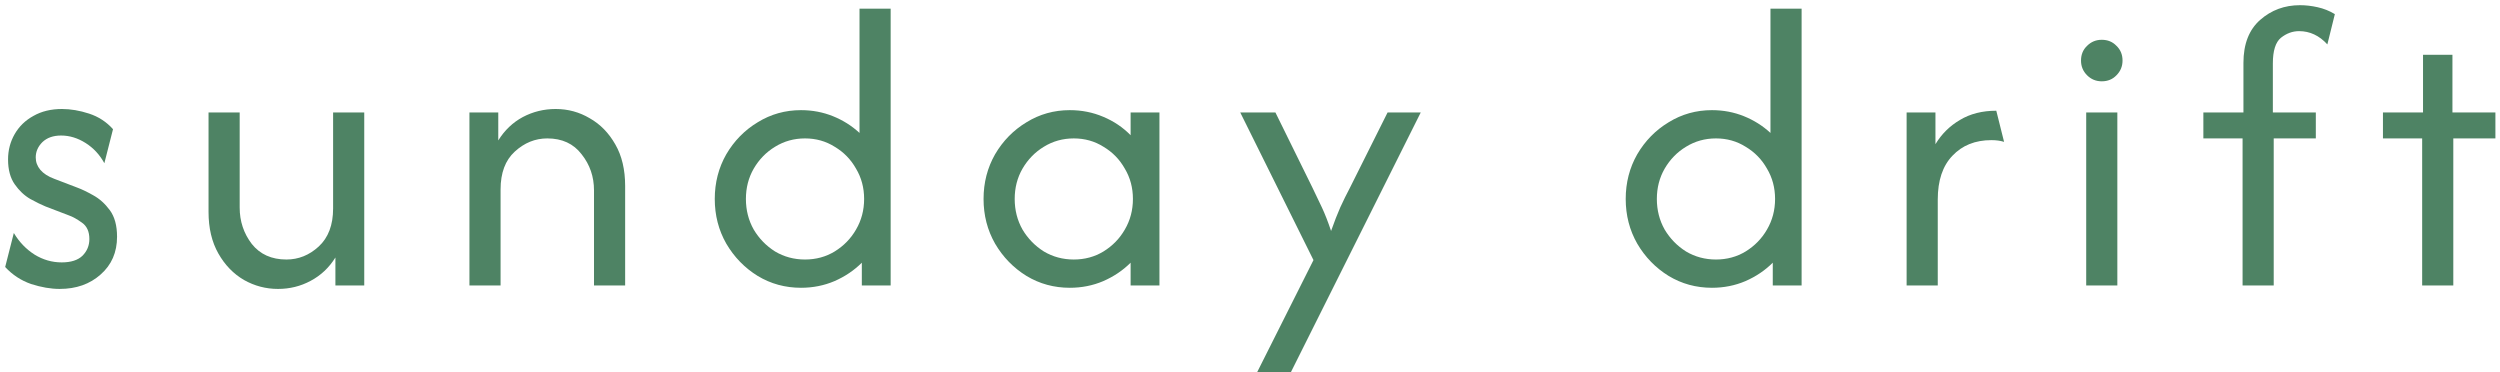
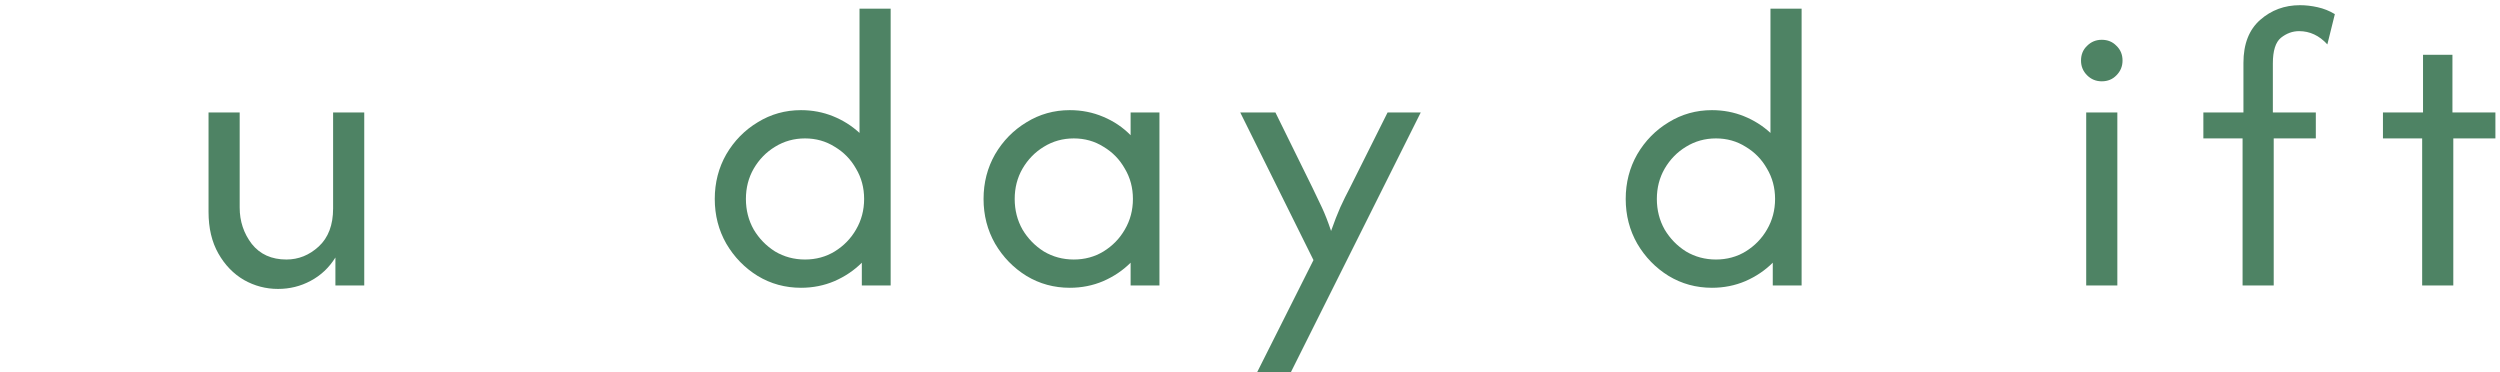
<svg xmlns="http://www.w3.org/2000/svg" fill="none" viewBox="0 0 289 43" height="43" width="289">
-   <path fill="#4E8364" d="M6.898 33.4C5.875 33.4 4.775 33.211 3.598 32.833C2.442 32.433 1.442 31.778 0.598 30.867L1.598 26.933C2.22 27.978 3.02 28.811 3.998 29.433C4.975 30.033 6.02 30.333 7.131 30.333C8.198 30.333 8.998 30.078 9.531 29.567C10.064 29.033 10.331 28.389 10.331 27.633C10.331 26.767 10.042 26.133 9.464 25.733C8.909 25.333 8.409 25.055 7.964 24.9L5.264 23.867C4.775 23.667 4.187 23.378 3.498 23C2.809 22.6 2.209 22.033 1.698 21.3C1.187 20.567 0.931 19.611 0.931 18.433C0.931 17.367 1.187 16.389 1.698 15.5C2.209 14.611 2.931 13.911 3.864 13.4C4.798 12.867 5.898 12.6 7.164 12.6C8.164 12.6 9.209 12.778 10.298 13.133C11.386 13.489 12.309 14.089 13.064 14.933L12.064 18.867C11.531 17.889 10.809 17.111 9.898 16.533C8.987 15.956 8.042 15.667 7.064 15.667C6.153 15.667 5.431 15.922 4.898 16.433C4.387 16.944 4.131 17.533 4.131 18.2C4.131 18.733 4.309 19.211 4.664 19.633C5.02 20.055 5.553 20.4 6.264 20.667L8.964 21.7C9.453 21.878 10.053 22.167 10.764 22.567C11.498 22.967 12.142 23.544 12.698 24.3C13.253 25.055 13.531 26.078 13.531 27.367C13.531 29.167 12.898 30.622 11.631 31.733C10.386 32.844 8.809 33.4 6.898 33.4Z" />
  <path fill="#4E8364" d="M32.14 33.4C30.74 33.4 29.429 33.056 28.207 32.367C26.984 31.655 25.995 30.633 25.24 29.3C24.484 27.967 24.107 26.367 24.107 24.5V13H27.707V24C27.707 25.578 28.173 26.978 29.107 28.2C30.062 29.4 31.395 30 33.107 30C34.507 30 35.751 29.5 36.84 28.5C37.951 27.478 38.507 26.011 38.507 24.1V13H42.107V33H38.773V29.767C38.04 30.944 37.084 31.844 35.907 32.467C34.751 33.089 33.495 33.4 32.14 33.4Z" />
-   <path fill="#4E8364" d="M54.267 33V13H57.6V16.233C58.333 15.056 59.278 14.155 60.433 13.533C61.611 12.911 62.878 12.6 64.233 12.6C65.656 12.6 66.967 12.956 68.167 13.667C69.389 14.355 70.378 15.367 71.133 16.7C71.889 18.011 72.267 19.611 72.267 21.5V33H68.667V22C68.667 20.422 68.189 19.033 67.233 17.833C66.3 16.611 64.978 16 63.267 16C61.867 16 60.611 16.511 59.5 17.533C58.411 18.533 57.867 19.989 57.867 21.9V33H54.267Z" />
  <path fill="#4E8364" d="M92.593 33.267C90.771 33.267 89.104 32.811 87.593 31.9C86.082 30.967 84.871 29.722 83.96 28.167C83.071 26.611 82.627 24.889 82.627 23C82.627 21.111 83.071 19.389 83.96 17.833C84.871 16.278 86.082 15.044 87.593 14.133C89.104 13.2 90.771 12.733 92.593 12.733C93.904 12.733 95.138 12.967 96.293 13.433C97.449 13.9 98.471 14.544 99.36 15.367V1H102.96V33H99.627V30.367C98.738 31.256 97.682 31.967 96.46 32.5C95.26 33.011 93.971 33.267 92.593 33.267ZM93.06 30C94.327 30 95.471 29.689 96.493 29.067C97.538 28.422 98.36 27.578 98.96 26.533C99.582 25.467 99.893 24.289 99.893 23C99.893 21.711 99.582 20.544 98.96 19.5C98.36 18.433 97.538 17.589 96.493 16.967C95.471 16.322 94.327 16 93.06 16C91.793 16 90.638 16.322 89.593 16.967C88.571 17.589 87.749 18.433 87.127 19.5C86.527 20.544 86.227 21.711 86.227 23C86.227 24.289 86.527 25.467 87.127 26.533C87.749 27.578 88.571 28.422 89.593 29.067C90.638 29.689 91.793 30 93.06 30Z" />
  <path fill="#4E8364" d="M123.666 33.267C121.844 33.267 120.177 32.811 118.666 31.9C117.155 30.967 115.944 29.722 115.032 28.167C114.144 26.611 113.699 24.889 113.699 23C113.699 21.111 114.144 19.389 115.032 17.833C115.944 16.278 117.155 15.044 118.666 14.133C120.177 13.2 121.844 12.733 123.666 12.733C125.044 12.733 126.332 12.989 127.532 13.5C128.755 14.011 129.81 14.722 130.699 15.633V13H134.032V33H130.699V30.367C129.81 31.256 128.755 31.967 127.532 32.5C126.332 33.011 125.044 33.267 123.666 33.267ZM124.132 30C125.399 30 126.544 29.689 127.566 29.067C128.61 28.422 129.432 27.578 130.032 26.533C130.655 25.467 130.966 24.289 130.966 23C130.966 21.711 130.655 20.544 130.032 19.5C129.432 18.433 128.61 17.589 127.566 16.967C126.544 16.322 125.399 16 124.132 16C122.866 16 121.71 16.322 120.666 16.967C119.644 17.589 118.821 18.433 118.199 19.5C117.599 20.544 117.299 21.711 117.299 23C117.299 24.289 117.599 25.467 118.199 26.533C118.821 27.578 119.644 28.422 120.666 29.067C121.71 29.689 122.866 30 124.132 30Z" />
  <path fill="#4E8364" d="M145.338 43L151.838 30.067L143.372 13H147.438L151.705 21.667C152.083 22.444 152.449 23.211 152.805 23.967C153.161 24.722 153.516 25.633 153.872 26.7C154.249 25.633 154.605 24.722 154.938 23.967C155.294 23.189 155.672 22.422 156.072 21.667L160.405 13H164.238L149.238 43H145.338Z" />
  <path fill="#4E8364" d="M197.899 33.267C196.077 33.267 194.41 32.811 192.899 31.9C191.388 30.967 190.177 29.722 189.266 28.167C188.377 26.611 187.932 24.889 187.932 23C187.932 21.111 188.377 19.389 189.266 17.833C190.177 16.278 191.388 15.044 192.899 14.133C194.41 13.2 196.077 12.733 197.899 12.733C199.21 12.733 200.443 12.967 201.599 13.433C202.754 13.9 203.777 14.544 204.666 15.367V1H208.266V33H204.932V30.367C204.043 31.256 202.988 31.967 201.766 32.5C200.566 33.011 199.277 33.267 197.899 33.267ZM198.366 30C199.632 30 200.777 29.689 201.799 29.067C202.843 28.422 203.666 27.578 204.266 26.533C204.888 25.467 205.199 24.289 205.199 23C205.199 21.711 204.888 20.544 204.266 19.5C203.666 18.433 202.843 17.589 201.799 16.967C200.777 16.322 199.632 16 198.366 16C197.099 16 195.943 16.322 194.899 16.967C193.877 17.589 193.054 18.433 192.432 19.5C191.832 20.544 191.532 21.711 191.532 23C191.532 24.289 191.832 25.467 192.432 26.533C193.054 27.578 193.877 28.422 194.899 29.067C195.943 29.689 197.099 30 198.366 30Z" />
-   <path fill="#4E8364" d="M220.405 33V13H223.738V16.667C224.449 15.489 225.394 14.556 226.571 13.867C227.749 13.155 229.149 12.8 230.771 12.8L231.671 16.4C231.249 16.267 230.76 16.2 230.205 16.2C228.338 16.2 226.838 16.8 225.705 18C224.571 19.178 224.005 20.867 224.005 23.067V33H220.405Z" />
  <path fill="#4E8364" d="M241.165 33V13H244.765V33H241.165ZM242.965 9.4C242.298 9.4 241.731 9.167 241.265 8.7C240.798 8.233 240.565 7.667 240.565 7C240.565 6.311 240.798 5.744 241.265 5.3C241.731 4.833 242.298 4.6 242.965 4.6C243.654 4.6 244.22 4.833 244.665 5.3C245.131 5.744 245.365 6.311 245.365 7C245.365 7.667 245.131 8.233 244.665 8.7C244.22 9.167 243.654 9.4 242.965 9.4Z" />
  <path fill="#4E8364" d="M259.242 33V16H254.709V13H259.342V7.267C259.342 5.089 259.987 3.433 261.276 2.3C262.565 1.167 264.098 0.6 265.876 0.6C266.542 0.6 267.22 0.678 267.909 0.833C268.62 0.989 269.287 1.256 269.909 1.633L269.042 5.133C268.109 4.111 267.02 3.6 265.776 3.6C265.02 3.6 264.32 3.856 263.676 4.367C263.054 4.878 262.742 5.867 262.742 7.333V13H267.709V16H262.842V33H259.242Z" />
  <path fill="#4E8364" d="M280.002 33V16H275.469V13H280.102V6.333H283.502V13H288.469V16H283.602V33H280.002Z" />
</svg>